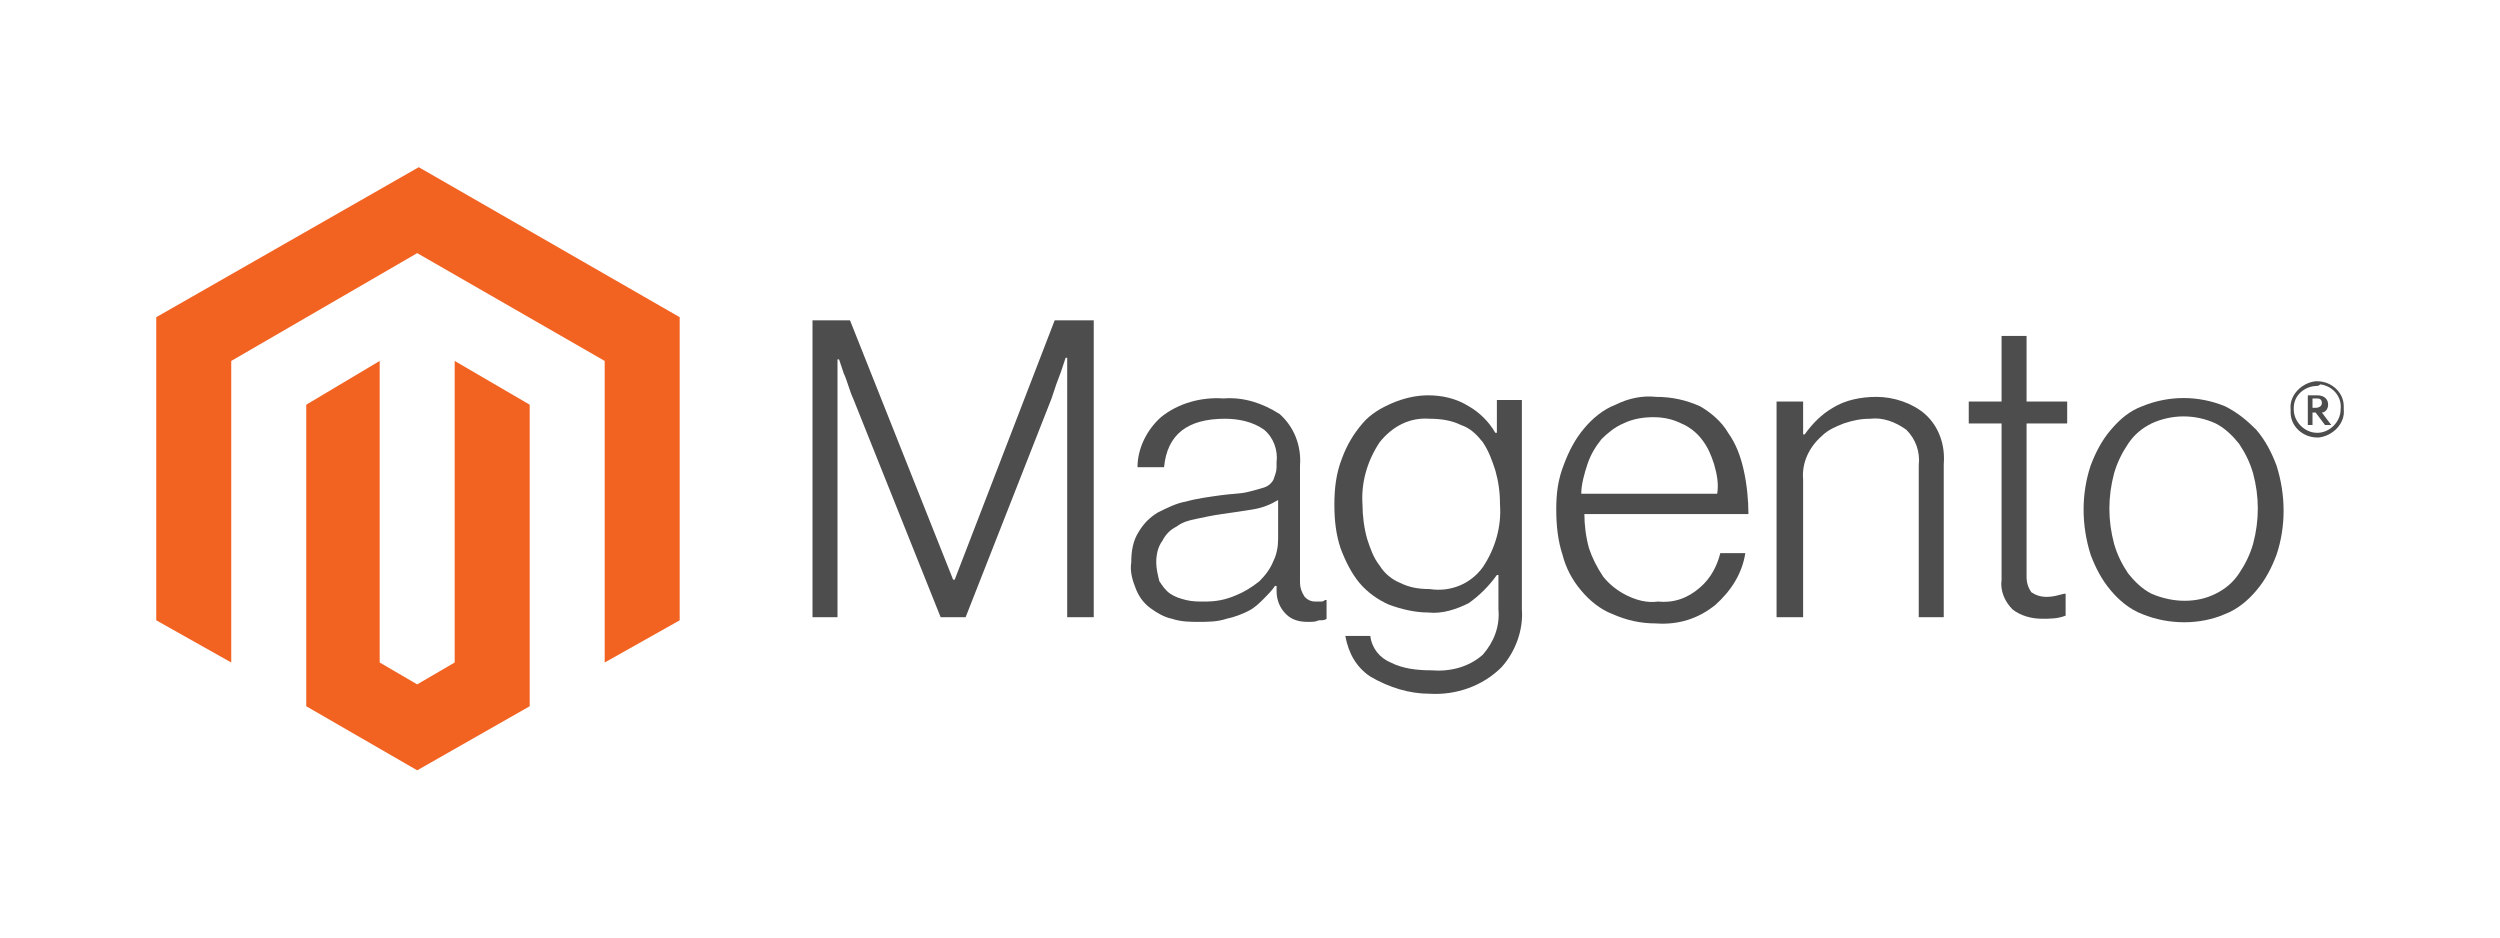
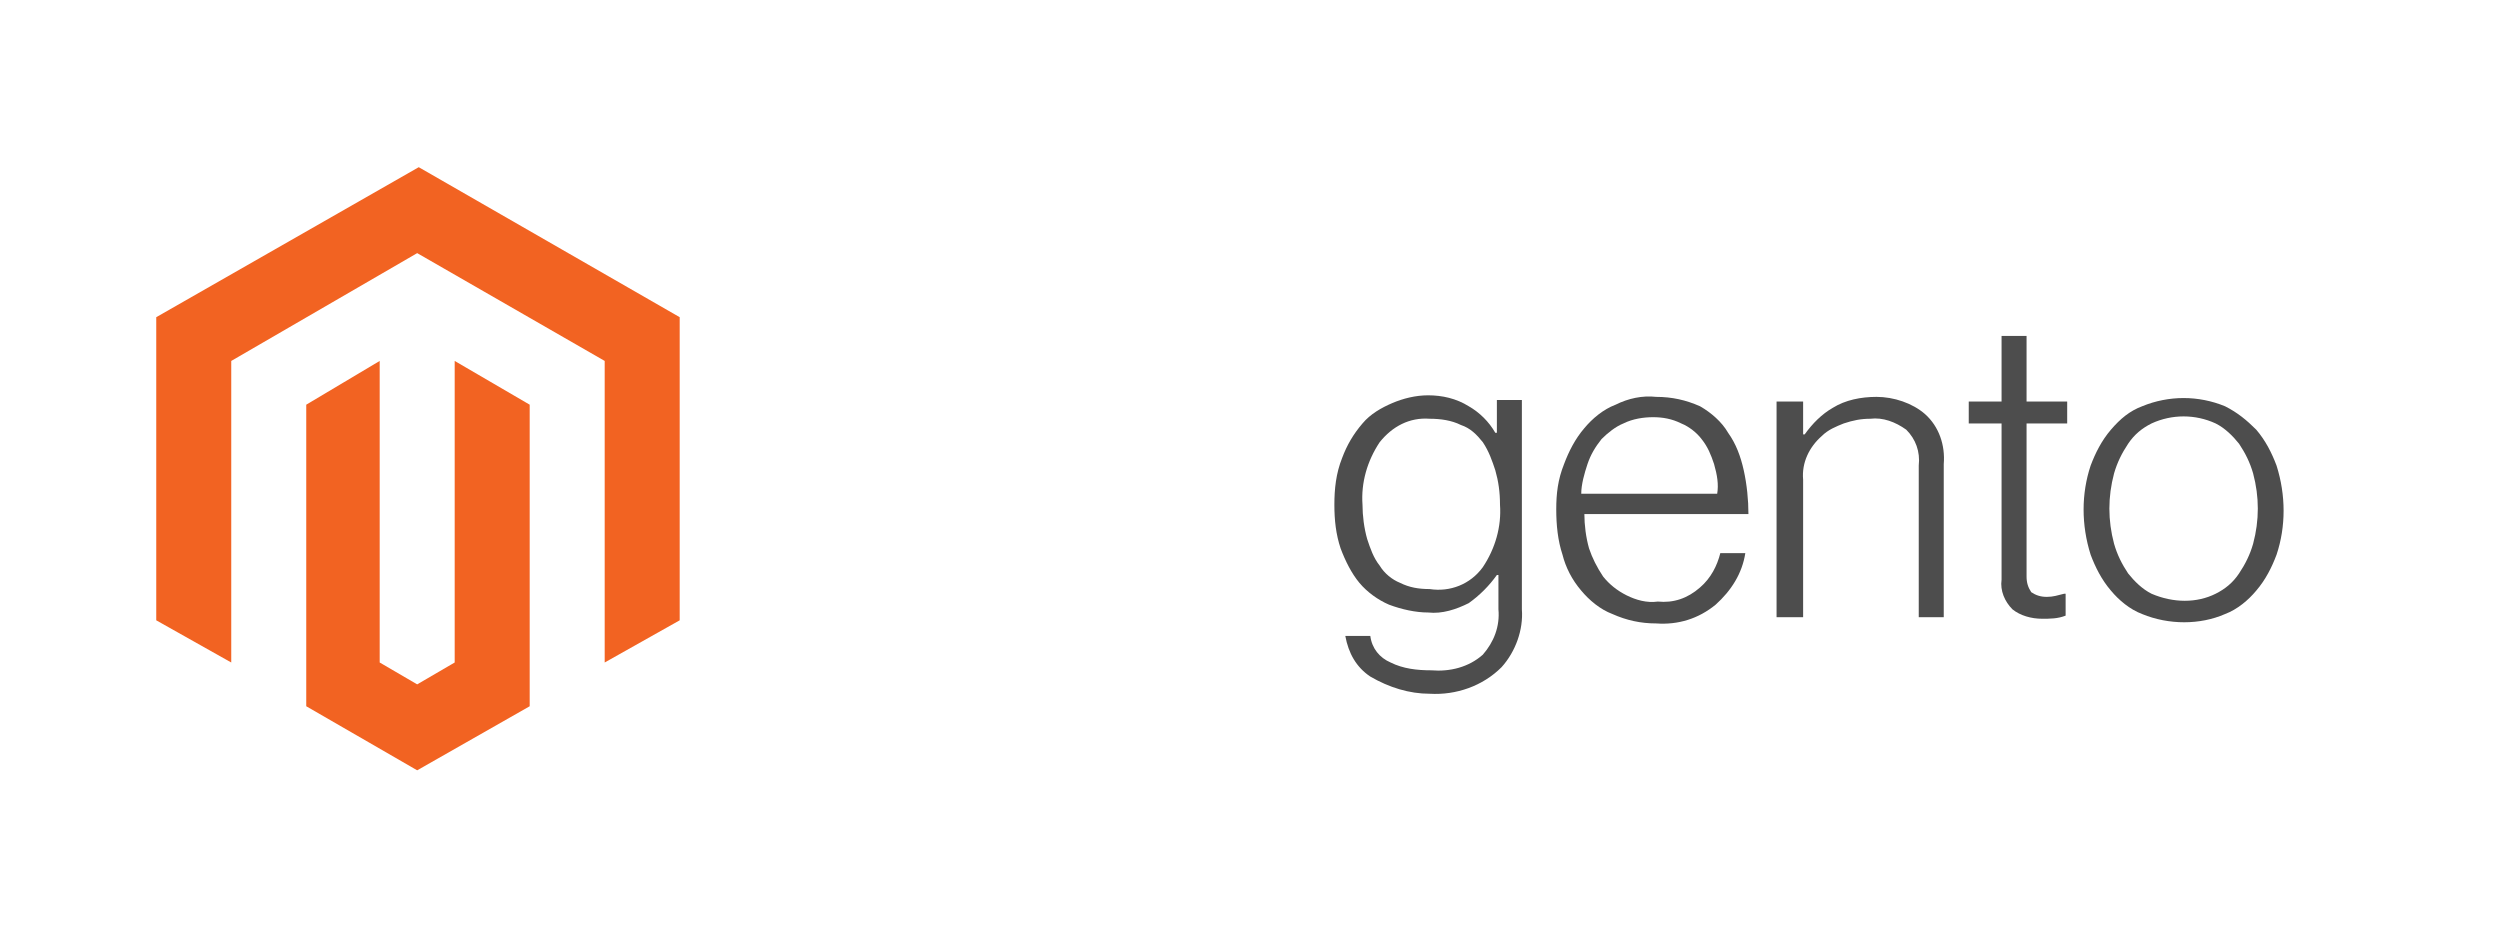
<svg xmlns="http://www.w3.org/2000/svg" version="1.1" id="Calque_1" x="0px" y="0px" width="160px" height="60px" viewBox="0 0 160 60" style="enable-background:new 0 0 160 60;" xml:space="preserve">
  <style type="text/css">
	.st0{fill:#F26322;}
	.st1{fill:#4D4D4D;}
</style>
  <title>logo-magento_1</title>
  <g id="Calque_2_1_">
    <g id="Calque_1-2">
      <g id="Layer_2">
        <g id="Layer_1-2">
          <polygon class="st0" points="26.8,10.7 10,20.3 10,39.7 14.8,42.4 14.8,23.1 26.7,16.2 38.7,23.1 38.7,42.4 43.5,39.7       43.5,20.3     " />
          <polygon class="st0" points="29.1,42.4 26.7,43.8 24.3,42.4 24.3,23.1 19.6,25.9 19.6,45.2 26.7,49.3 33.9,45.2 33.9,25.9       29.1,23.1     " />
-           <path class="st1" d="M54.4,20.5L61,37.1h0.1l6.4-16.6H70v19h-1.7V22.9h-0.1c-0.1,0.3-0.2,0.6-0.3,0.9l-0.3,0.8l-0.3,0.9l-5.5,14      h-1.6l-5.6-14c-0.1-0.2-0.2-0.5-0.3-0.8c-0.1-0.3-0.2-0.6-0.3-0.8L53.7,23h-0.1v16.5H52v-19H54.4z" />
-           <path class="st1" d="M75,39.6c-0.5-0.1-1-0.4-1.4-0.7c-0.4-0.3-0.7-0.7-0.9-1.2c-0.2-0.5-0.4-1.1-0.3-1.7c0-0.7,0.1-1.4,0.5-2      c0.3-0.5,0.7-0.9,1.2-1.2c0.6-0.3,1.2-0.6,1.8-0.7c0.7-0.2,1.5-0.3,2.2-0.4c0.7-0.1,1.3-0.1,1.7-0.2c0.4-0.1,0.8-0.2,1.1-0.3      c0.3-0.1,0.5-0.3,0.6-0.5c0.1-0.3,0.2-0.5,0.2-0.8v-0.3c0.1-0.8-0.2-1.6-0.8-2.1c-0.7-0.5-1.6-0.7-2.5-0.7c-2.4,0-3.7,1-3.9,3.1      h-1.7c0-1.2,0.6-2.4,1.5-3.2c1.1-0.9,2.6-1.3,4-1.2c1.3-0.1,2.5,0.3,3.6,1c0.9,0.8,1.4,2,1.3,3.3v7.5c0,0.3,0.1,0.6,0.3,0.9      c0.2,0.2,0.4,0.3,0.7,0.3c0.1,0,0.2,0,0.3,0c0.1,0,0.2,0,0.3-0.1h0.1v1.2c-0.1,0.1-0.3,0.1-0.5,0.1c-0.2,0.1-0.4,0.1-0.7,0.1      c-0.5,0-1-0.1-1.4-0.5c-0.4-0.4-0.6-0.9-0.6-1.5v-0.3h-0.1c-0.2,0.3-0.5,0.6-0.7,0.8c-0.3,0.3-0.6,0.6-1,0.8      c-0.4,0.2-0.9,0.4-1.4,0.5c-0.6,0.2-1.2,0.2-1.8,0.2C76.2,39.8,75.6,39.8,75,39.6 M79.1,38.1c0.5-0.2,1-0.5,1.5-0.9      c0.4-0.4,0.7-0.8,0.9-1.3c0.2-0.4,0.3-0.9,0.3-1.4V32c-0.5,0.3-1,0.5-1.6,0.6c-0.6,0.1-1.3,0.2-2,0.3s-1.1,0.2-1.6,0.3      c-0.5,0.1-0.9,0.2-1.3,0.5c-0.4,0.2-0.7,0.5-0.9,0.9C74.1,35,74,35.5,74,36c0,0.4,0.1,0.8,0.2,1.2c0.2,0.3,0.4,0.6,0.7,0.8      c0.3,0.2,0.6,0.3,1,0.4c0.4,0.1,0.8,0.1,1.2,0.1C77.8,38.5,78.4,38.4,79.1,38.1" />
          <path class="st1" d="M87.7,43.3c-0.9-0.6-1.4-1.5-1.6-2.6h1.6c0.1,0.8,0.6,1.4,1.3,1.7c0.8,0.4,1.7,0.5,2.6,0.5      c1.2,0.1,2.4-0.2,3.3-1c0.7-0.8,1.1-1.8,1-2.9v-2.2h-0.1c-0.5,0.7-1.1,1.3-1.8,1.8c-0.8,0.4-1.7,0.7-2.6,0.6      c-0.8,0-1.7-0.2-2.5-0.5c-0.7-0.3-1.4-0.8-1.9-1.4c-0.5-0.6-0.9-1.4-1.2-2.2c-0.3-0.9-0.4-1.8-0.4-2.8c0-1,0.1-2,0.5-3      c0.3-0.8,0.7-1.5,1.3-2.2c0.5-0.6,1.2-1,1.9-1.3c0.7-0.3,1.5-0.5,2.3-0.5c0.9,0,1.8,0.2,2.6,0.7c0.7,0.4,1.3,1,1.7,1.7h0.1v-2.1      h1.6V39c0.1,1.3-0.4,2.7-1.3,3.7c-1.2,1.2-2.9,1.8-4.6,1.7C90.2,44.4,88.9,44,87.7,43.3 M94.9,36.3c0.8-1.2,1.2-2.6,1.1-4      c0-0.8-0.1-1.5-0.3-2.2c-0.2-0.6-0.4-1.2-0.8-1.8c-0.4-0.5-0.8-0.9-1.4-1.1c-0.6-0.3-1.3-0.4-2-0.4c-1.3-0.1-2.4,0.5-3.2,1.5      c-0.8,1.2-1.2,2.6-1.1,4c0,0.7,0.1,1.5,0.3,2.2c0.2,0.6,0.4,1.2,0.8,1.7c0.3,0.5,0.8,0.9,1.3,1.1c0.6,0.3,1.2,0.4,1.9,0.4      C92.8,37.9,94.1,37.4,94.9,36.3" />
          <path class="st1" d="M103.2,39.3c-0.8-0.3-1.5-0.9-2-1.5c-0.6-0.7-1-1.5-1.2-2.3c-0.3-0.9-0.4-1.9-0.4-2.9c0-1,0.1-1.9,0.5-2.9      c0.3-0.8,0.7-1.6,1.3-2.3c0.5-0.6,1.2-1.2,2-1.5c0.8-0.4,1.7-0.6,2.6-0.5c1,0,1.9,0.2,2.8,0.6c0.7,0.4,1.4,1,1.8,1.7      c0.5,0.7,0.8,1.5,1,2.4c0.2,0.9,0.3,1.9,0.3,2.8h-10.5c0,0.7,0.1,1.5,0.3,2.2c0.2,0.6,0.5,1.2,0.9,1.8c0.4,0.5,0.9,0.9,1.5,1.2      c0.6,0.3,1.3,0.5,2,0.4c1,0.1,1.9-0.2,2.7-0.9c0.7-0.6,1.1-1.4,1.3-2.2h1.6c-0.2,1.3-0.9,2.4-1.9,3.3c-1.1,0.9-2.4,1.3-3.8,1.2      C105,39.9,104.1,39.7,103.2,39.3 M109.7,29.7c-0.2-0.6-0.4-1.1-0.8-1.6c-0.3-0.4-0.8-0.8-1.3-1c-0.6-0.3-1.2-0.4-1.8-0.4      c-0.6,0-1.3,0.1-1.9,0.4c-0.5,0.2-1,0.6-1.4,1c-0.4,0.5-0.7,1-0.9,1.6c-0.2,0.6-0.4,1.3-0.4,1.9h8.7      C110,31,109.9,30.4,109.7,29.7" />
          <path class="st1" d="M115.4,25.7v2.1h0.1c0.5-0.7,1.1-1.3,1.8-1.7c0.8-0.5,1.8-0.7,2.8-0.7c1.1,0,2.3,0.4,3.1,1.1      c0.9,0.8,1.3,2,1.2,3.2v9.8h-1.6v-9.7c0.1-0.9-0.2-1.7-0.8-2.3c-0.7-0.5-1.5-0.8-2.3-0.7c-0.6,0-1.1,0.1-1.7,0.3      c-0.5,0.2-1,0.4-1.4,0.8c-0.8,0.7-1.3,1.7-1.2,2.8v8.8h-1.7V25.7H115.4z" />
          <path class="st1" d="M128.8,39c-0.5-0.5-0.8-1.2-0.7-1.9v-10H126v-1.4h2.1v-4.2h1.6v4.2h2.6v1.4h-2.6v9.8c0,0.4,0.1,0.7,0.3,1      c0.3,0.2,0.6,0.3,1,0.3c0.4,0,0.7-0.1,1.1-0.2h0.1v1.4c-0.5,0.2-1,0.2-1.5,0.2C130,39.6,129.3,39.4,128.8,39" />
          <path class="st1" d="M137.1,39.3c-0.8-0.3-1.5-0.9-2-1.5c-0.6-0.7-1-1.5-1.3-2.3c-0.6-1.9-0.6-3.9,0-5.7      c0.3-0.8,0.7-1.6,1.3-2.3c0.6-0.7,1.2-1.2,2-1.5c1.7-0.7,3.6-0.7,5.3,0c0.8,0.4,1.4,0.9,2,1.5c0.6,0.7,1,1.5,1.3,2.3      c0.6,1.9,0.6,3.9,0,5.7c-0.3,0.8-0.7,1.6-1.3,2.3c-0.5,0.6-1.2,1.2-2,1.5C140.8,40,138.8,40,137.1,39.3 M141.8,38      c0.6-0.3,1.1-0.7,1.5-1.3c0.4-0.6,0.7-1.2,0.9-1.9c0.4-1.5,0.4-3,0-4.5c-0.2-0.7-0.5-1.3-0.9-1.9c-0.4-0.5-0.9-1-1.5-1.3      c-1.3-0.6-2.8-0.6-4.1,0c-0.6,0.3-1.1,0.7-1.5,1.3c-0.4,0.6-0.7,1.2-0.9,1.9c-0.4,1.5-0.4,3,0,4.5c0.2,0.7,0.5,1.3,0.9,1.9      c0.4,0.5,0.9,1,1.5,1.3C139.1,38.6,140.6,38.6,141.8,38" />
-           <path class="st1" d="M148.3,28c-0.9,0-1.7-0.7-1.7-1.6c0,0,0,0,0,0c0-0.1,0-0.1,0-0.2c-0.1-0.9,0.7-1.7,1.6-1.8c0,0,0.1,0,0.1,0      c0.9,0,1.7,0.7,1.7,1.6c0,0,0,0,0,0c0,0.1,0,0.1,0,0.2c0.1,0.9-0.7,1.7-1.6,1.8c0,0,0,0,0,0L148.3,28 M148.3,24.7      c-0.8,0-1.5,0.6-1.5,1.4c0,0,0,0.1,0,0.1c0,0.8,0.7,1.5,1.5,1.5c0.8,0,1.5-0.7,1.5-1.5c0.1-0.8-0.5-1.5-1.3-1.6      C148.4,24.7,148.3,24.7,148.3,24.7 M148.8,27.2l-0.6-0.8H148v0.8h-0.3v-1.9h0.6c0.4,0,0.7,0.2,0.7,0.6c0,0.3-0.2,0.5-0.4,0.5      l0.6,0.8L148.8,27.2z M148.3,25.5H148v0.6h0.2c0.2,0,0.4-0.1,0.4-0.3S148.5,25.5,148.3,25.5" />
        </g>
      </g>
    </g>
  </g>
</svg>